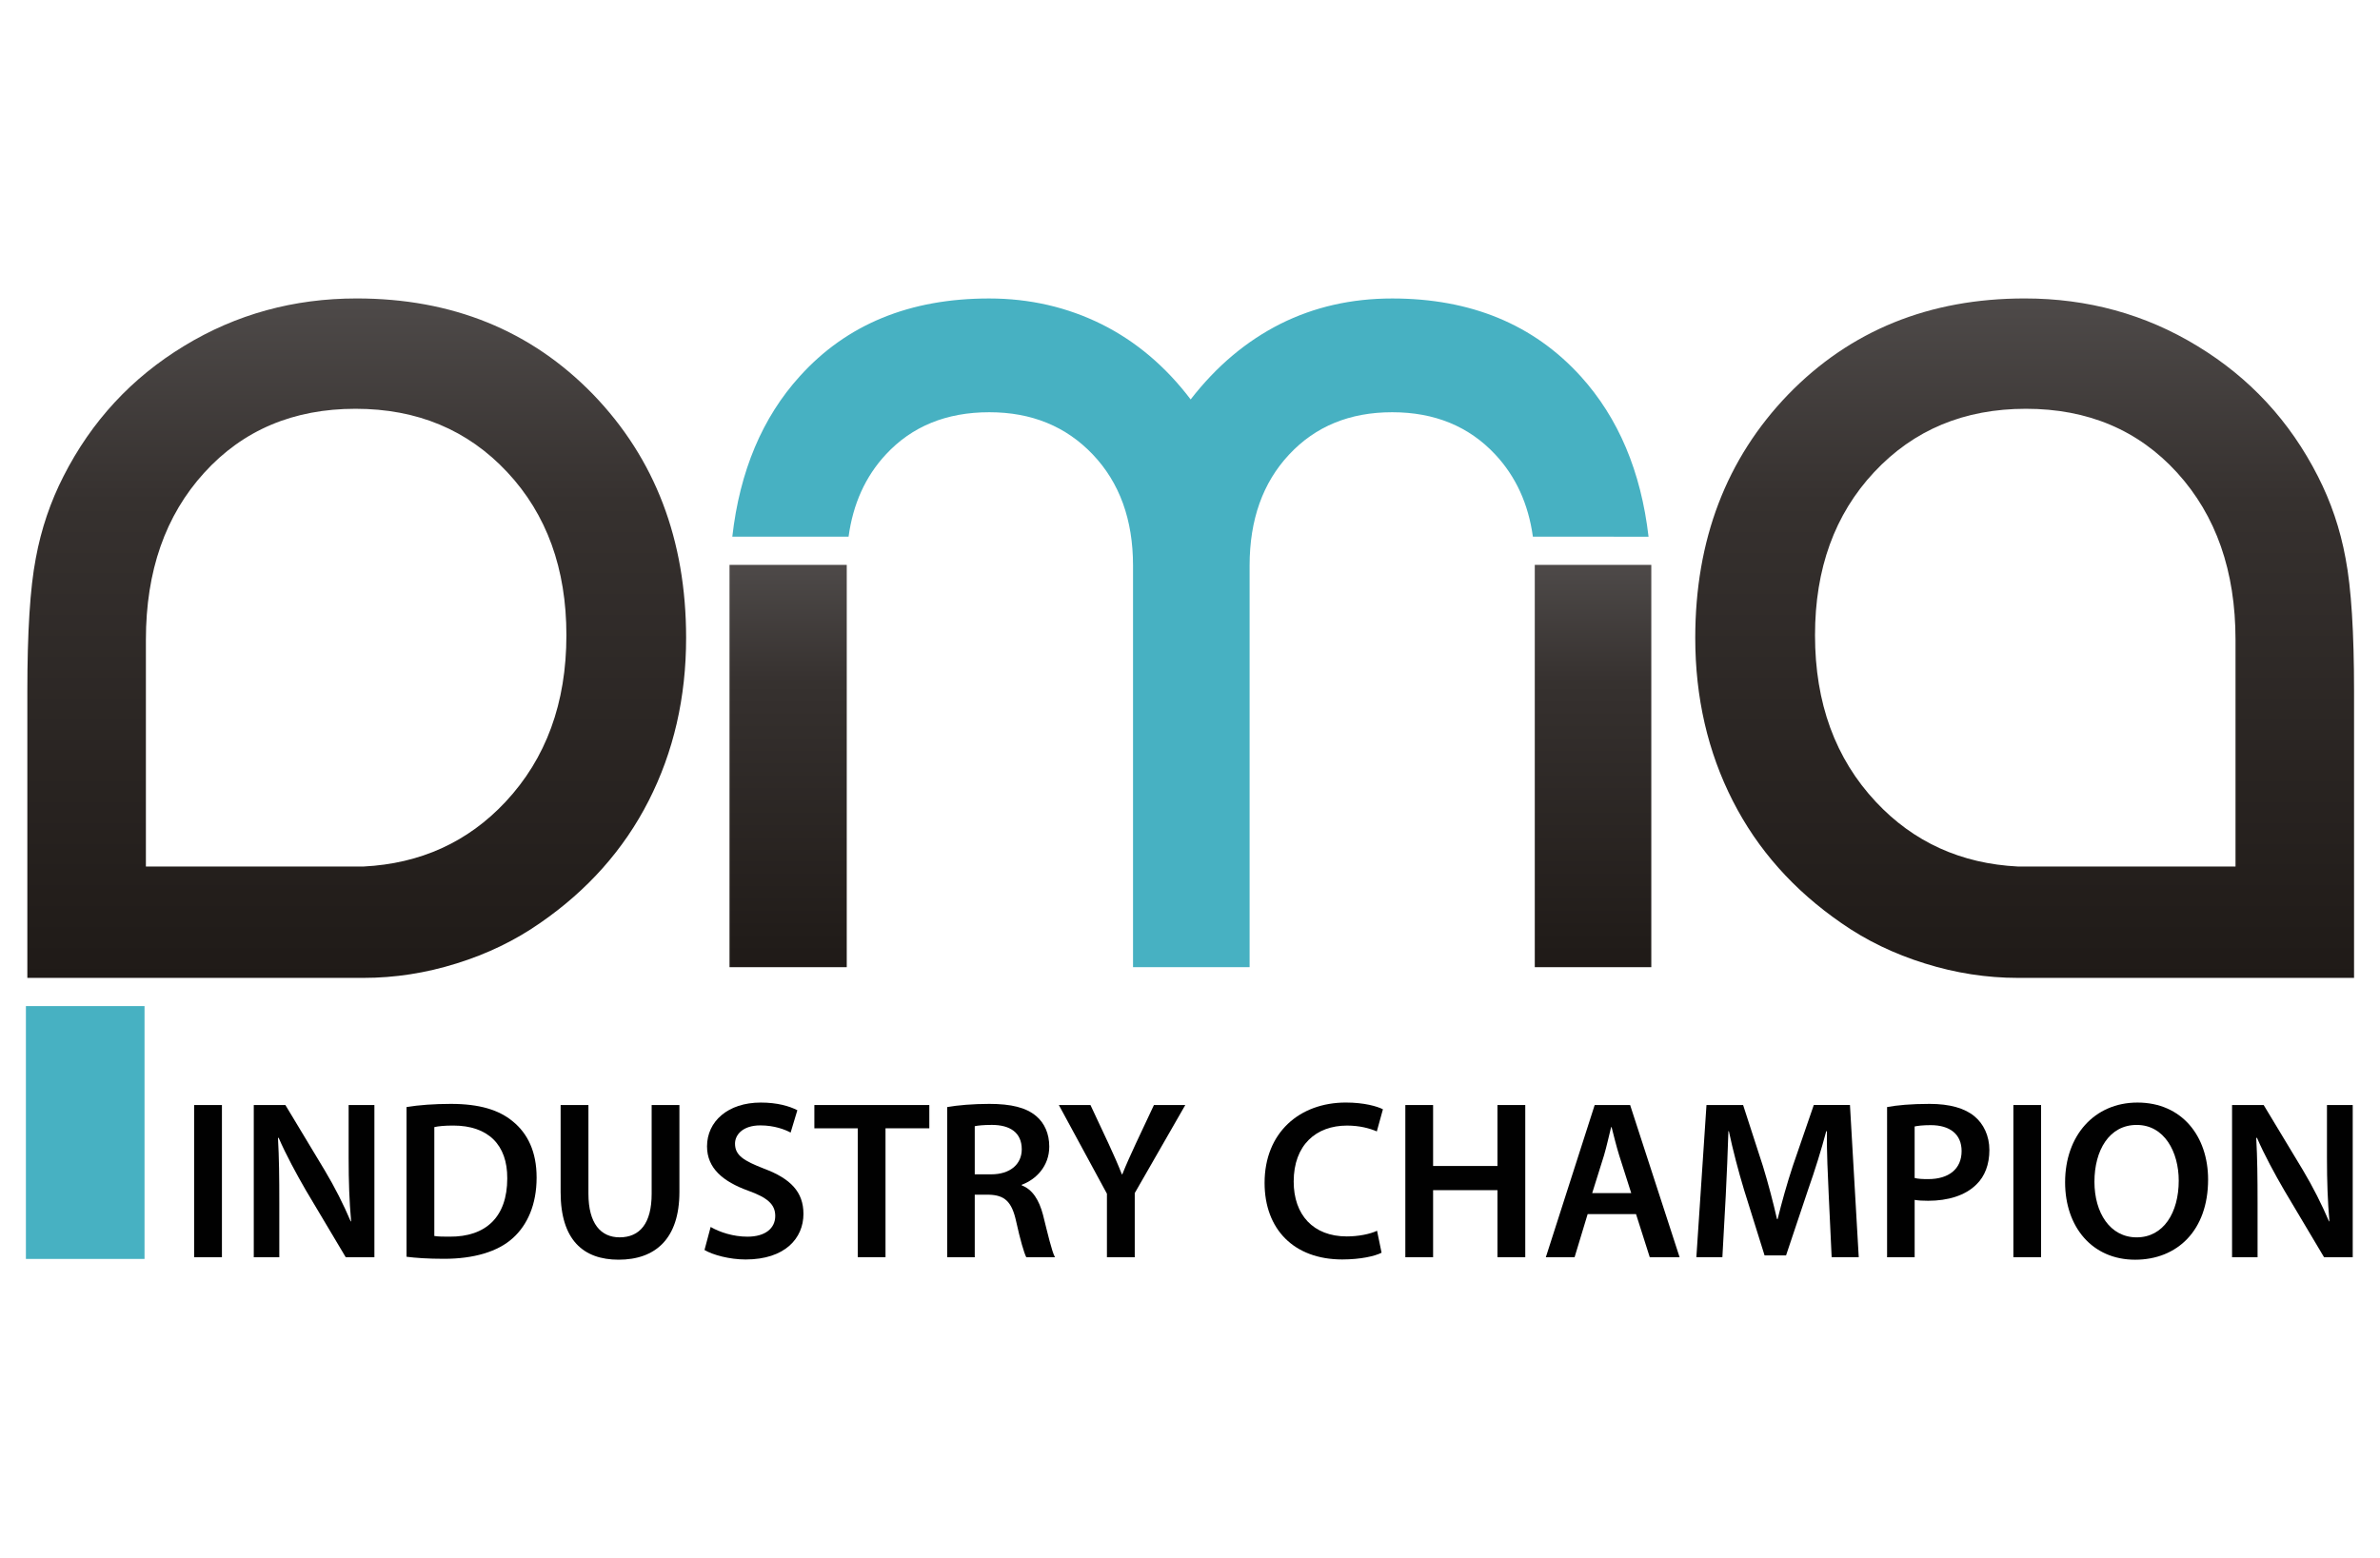
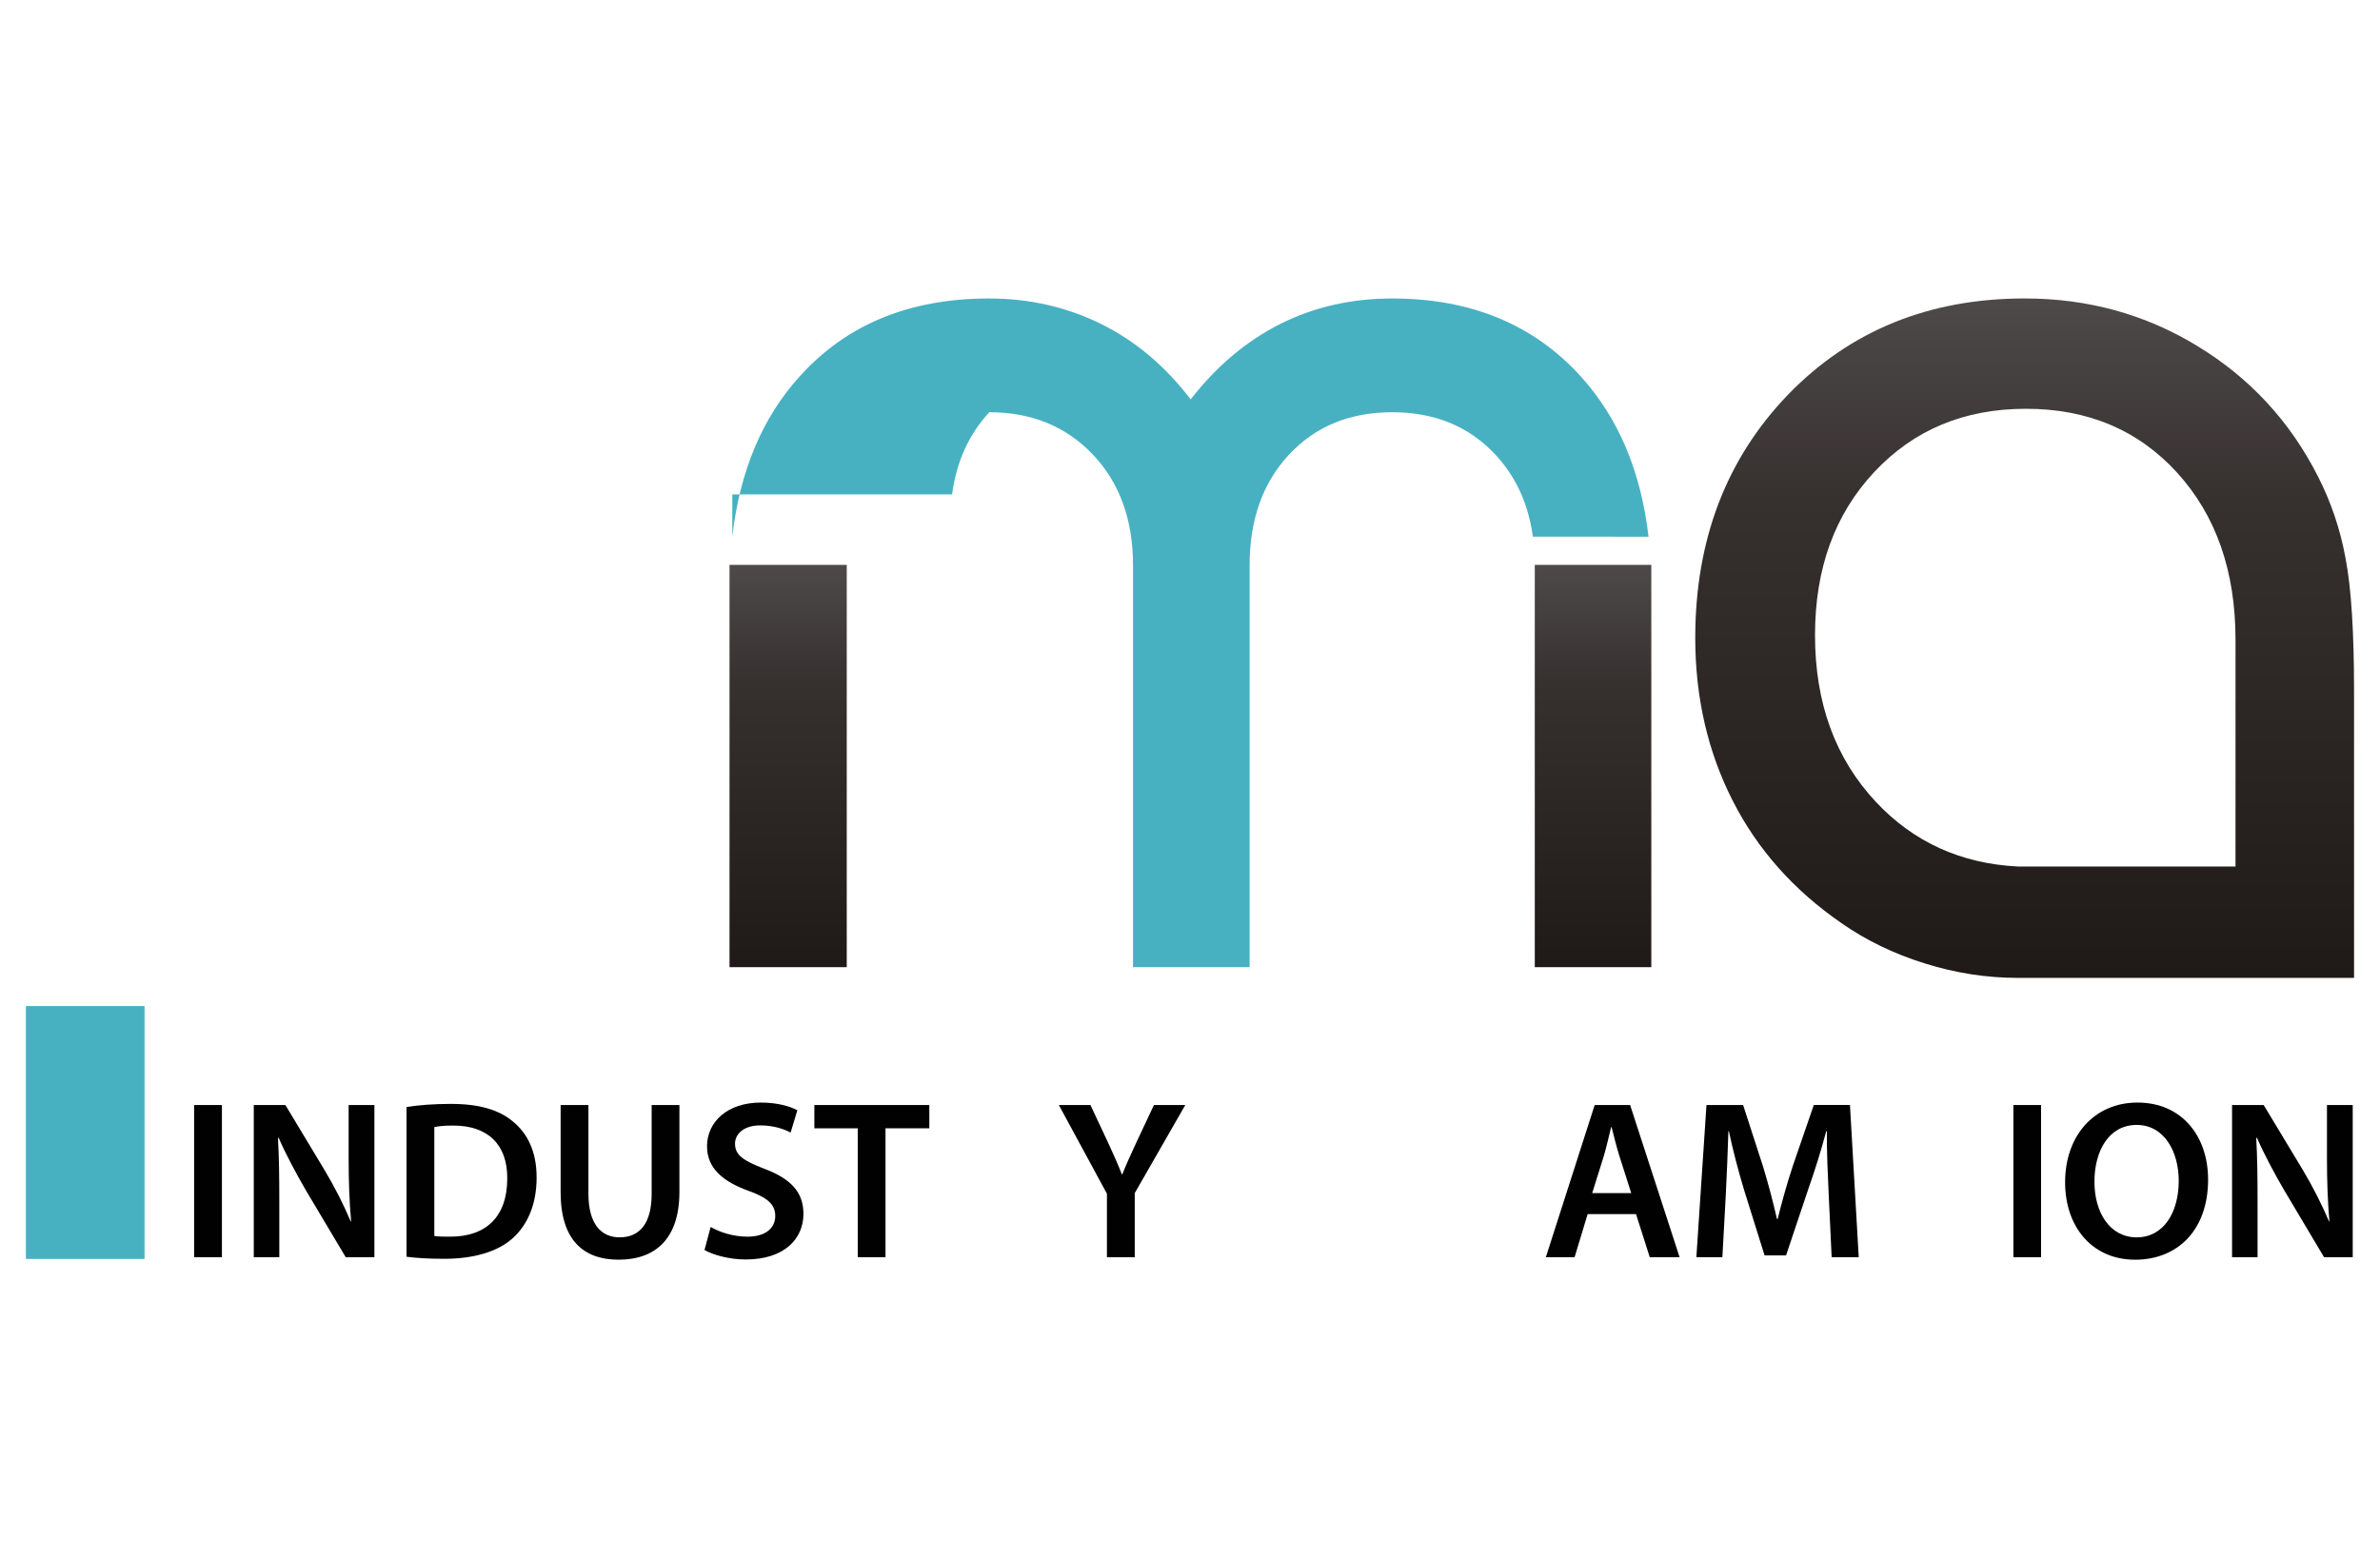
<svg xmlns="http://www.w3.org/2000/svg" version="1.1" id="Layer_1" x="0px" y="0px" width="113px" height="74px" viewBox="0 0 113 74" style="enable-background:new 0 0 113 74;" xml:space="preserve">
  <style type="text/css">

	.st0{fill:#47B1C2;}
	.st1{fill:url(#SVGID_1_);}
	.st2{fill:url(#SVGID_2_);}
	.st3{fill:url(#SVGID_3_);}
	.st4{fill:url(#SVGID_4_);}
	.st5{fill:#010101;}

</style>
  <g>
    <g id="Layer_x0020_1">
      <polygon class="st0" points="1.23,59.789 6.862,59.789 6.862,47.781 1.23,47.781   " />
      <linearGradient id="SVGID_1_" gradientUnits="userSpaceOnUse" x1="-245.477" y1="427.376" x2="-245.477" y2="427.641" gradientTransform="matrix(72 0 0 -72 17750 30817)">
        <stop offset="0" style="stop-color:#1F1A17" />
        <stop offset="0.702" style="stop-color:#36312F" />
        <stop offset="1" style="stop-color:#4E4A49" />
      </linearGradient>
      <polygon class="st1" points="78.402,26.827 78.402,45.933 72.87,45.933 72.87,26.827   " />
-       <path class="st0" d="M34.769,25.488c0.354-3.115,1.427-5.66,3.209-7.624c2.225-2.464,5.218-3.689,8.983-3.689    c1.932,0,3.711,0.413,5.35,1.226c1.627,0.813,3.037,2.008,4.22,3.569c1.226-1.583,2.648-2.777,4.265-3.591    c1.605-0.803,3.374-1.204,5.306-1.204c3.732,0,6.717,1.236,8.952,3.7c1.789,1.979,2.858,4.516,3.217,7.613H72.78    c-0.215-1.56-0.812-2.86-1.786-3.902c-1.248-1.336-2.877-2.008-4.894-2.008c-2.019,0-3.646,0.672-4.893,2.008    c-1.248,1.334-1.877,3.091-1.877,5.272v19.074h-5.535V26.858c0-2.182-0.641-3.938-1.909-5.272    c-1.27-1.336-2.906-2.008-4.915-2.008c-2.04,0-3.678,0.672-4.914,2.008c-0.967,1.042-1.556,2.343-1.768,3.902H34.769    L34.769,25.488z" />
+       <path class="st0" d="M34.769,25.488c0.354-3.115,1.427-5.66,3.209-7.624c2.225-2.464,5.218-3.689,8.983-3.689    c1.932,0,3.711,0.413,5.35,1.226c1.627,0.813,3.037,2.008,4.22,3.569c1.226-1.583,2.648-2.777,4.265-3.591    c1.605-0.803,3.374-1.204,5.306-1.204c3.732,0,6.717,1.236,8.952,3.7c1.789,1.979,2.858,4.516,3.217,7.613H72.78    c-0.215-1.56-0.812-2.86-1.786-3.902c-1.248-1.336-2.877-2.008-4.894-2.008c-2.019,0-3.646,0.672-4.893,2.008    c-1.248,1.334-1.877,3.091-1.877,5.272v19.074h-5.535V26.858c0-2.182-0.641-3.938-1.909-5.272    c-1.27-1.336-2.906-2.008-4.915-2.008c-0.967,1.042-1.556,2.343-1.768,3.902H34.769    L34.769,25.488z" />
      <linearGradient id="SVGID_2_" gradientUnits="userSpaceOnUse" x1="-246.008" y1="427.376" x2="-246.008" y2="427.641" gradientTransform="matrix(72 0 0 -72 17750 30817)">
        <stop offset="0" style="stop-color:#1F1A17" />
        <stop offset="0.702" style="stop-color:#36312F" />
        <stop offset="1" style="stop-color:#4E4A49" />
      </linearGradient>
      <polygon class="st2" points="34.637,45.933 34.637,26.827 40.203,26.827 40.203,45.933   " />
      <linearGradient id="SVGID_3_" gradientUnits="userSpaceOnUse" x1="-245.192" y1="427.368" x2="-245.192" y2="427.816" gradientTransform="matrix(72 0 0 -72 17750 30817)">
        <stop offset="0" style="stop-color:#1F1A17" />
        <stop offset="0.702" style="stop-color:#36312F" />
        <stop offset="1" style="stop-color:#4E4A49" />
      </linearGradient>
      <path class="st3" d="M106.14,41.153V30.385c0-3.267-0.925-5.903-2.768-7.932c-1.846-2.029-4.244-3.039-7.184-3.039    c-2.929,0-5.327,1-7.204,3.007c-1.877,2.008-2.809,4.589-2.809,7.746c0,3.223,0.963,5.86,2.895,7.921    c1.783,1.905,4.038,2.929,6.74,3.065H106.14L106.14,41.153z M95.811,46.442c-1.488,0-2.963-0.229-4.417-0.685    c-1.464-0.454-2.79-1.095-3.97-1.92c-2.248-1.552-3.974-3.483-5.155-5.805c-1.183-2.322-1.78-4.903-1.78-7.735    c0-4.665,1.478-8.518,4.416-11.566c2.952-3.038,6.695-4.557,11.229-4.557c2.983,0,5.72,0.749,8.191,2.257    c2.484,1.508,4.396,3.569,5.729,6.195c0.608,1.192,1.055,2.484,1.312,3.895c0.271,1.411,0.402,3.517,0.402,6.315v13.605H95.811z" />
      <linearGradient id="SVGID_4_" gradientUnits="userSpaceOnUse" x1="-246.292" y1="427.368" x2="-246.292" y2="427.816" gradientTransform="matrix(72 0 0 -72 17750 30817)">
        <stop offset="0" style="stop-color:#1F1A17" />
        <stop offset="0.702" style="stop-color:#36312F" />
        <stop offset="1" style="stop-color:#4E4A49" />
      </linearGradient>
-       <path class="st4" d="M6.927,41.153V30.385c0-3.267,0.923-5.903,2.768-7.932c1.844-2.029,4.241-3.039,7.184-3.039    c2.929,0,5.326,1,7.203,3.007c1.878,2.008,2.81,4.589,2.81,7.746c0,3.223-0.966,5.86-2.896,7.921    c-1.784,1.905-4.036,2.929-6.738,3.065H6.927L6.927,41.153z M17.256,46.442c1.486,0,2.963-0.229,4.417-0.685    c1.464-0.454,2.787-1.095,3.97-1.92c2.246-1.552,3.972-3.483,5.154-5.805c1.183-2.322,1.779-4.903,1.779-7.735    c0-4.665-1.476-8.518-4.416-11.566c-2.95-3.038-6.693-4.557-11.229-4.557c-2.983,0-5.718,0.749-8.192,2.257    c-2.483,1.508-4.394,3.569-5.728,6.195c-0.608,1.192-1.054,2.484-1.313,3.895c-0.271,1.411-0.4,3.517-0.4,6.315v13.605H17.256    L17.256,46.442z" />
    </g>
    <g>
      <path class="st5" d="M10.537,52.48v7.228h-1.32V52.48H10.537z" />
      <path class="st5" d="M12.049,59.708V52.48h1.501l1.866,3.099c0.482,0.805,0.902,1.642,1.234,2.424h0.021    c-0.086-0.967-0.118-1.898-0.118-3.003v-2.52h1.223v7.228h-1.361l-1.89-3.174c-0.459-0.793-0.941-1.685-1.296-2.499l-0.031,0.012    c0.053,0.932,0.063,1.887,0.063,3.077v2.584H12.049z" />
      <path class="st5" d="M19.301,52.576c0.579-0.096,1.319-0.15,2.104-0.15c1.35,0,2.282,0.28,2.948,0.836    c0.695,0.568,1.125,1.427,1.125,2.661c0,1.286-0.438,2.252-1.125,2.873c-0.719,0.655-1.867,0.987-3.271,0.987    c-0.772,0-1.351-0.043-1.78-0.097V52.576z M20.62,58.699c0.182,0.032,0.461,0.032,0.729,0.032    c1.717,0.012,2.735-0.933,2.735-2.766c0.011-1.599-0.912-2.51-2.562-2.51c-0.42,0-0.72,0.03-0.901,0.074V58.699z" />
      <path class="st5" d="M27.938,52.48v4.212c0,1.418,0.589,2.071,1.48,2.071c0.954,0,1.522-0.653,1.522-2.071V52.48h1.318v4.128    c0,2.23-1.148,3.217-2.885,3.217c-1.673,0-2.755-0.932-2.755-3.207V52.48H27.938z" />
      <path class="st5" d="M33.741,58.271c0.429,0.249,1.071,0.461,1.748,0.461c0.846,0,1.319-0.396,1.319-0.986    c0-0.547-0.365-0.868-1.288-1.199c-1.188-0.431-1.951-1.063-1.951-2.103c0-1.182,0.987-2.081,2.553-2.081    c0.783,0,1.361,0.17,1.736,0.364l-0.32,1.061c-0.258-0.139-0.764-0.341-1.438-0.341c-0.837,0-1.202,0.448-1.202,0.866    c0,0.56,0.418,0.816,1.384,1.191c1.256,0.472,1.865,1.104,1.865,2.146c0,1.159-0.878,2.165-2.744,2.165    c-0.762,0-1.556-0.214-1.954-0.45L33.741,58.271z" />
      <path class="st5" d="M40.725,53.586h-2.06V52.48h5.458v1.105h-2.08v6.122h-1.318V53.586z" />
-       <path class="st5" d="M44.974,52.576c0.491-0.087,1.231-0.15,1.994-0.15c1.038,0,1.748,0.171,2.23,0.579    c0.396,0.334,0.62,0.837,0.62,1.449c0,0.932-0.63,1.563-1.306,1.812v0.03c0.514,0.194,0.823,0.698,1.008,1.395    c0.225,0.9,0.418,1.738,0.568,2.017h-1.362c-0.108-0.214-0.281-0.803-0.481-1.705c-0.206-0.944-0.549-1.245-1.299-1.265H46.28    v2.97h-1.307V52.576z M46.28,55.771h0.784c0.889,0,1.448-0.473,1.448-1.189c0-0.795-0.56-1.158-1.418-1.158    c-0.416,0-0.685,0.032-0.814,0.062V55.771z" />
      <path class="st5" d="M52.556,59.708v-3.016l-2.283-4.212h1.501l0.868,1.853c0.248,0.539,0.43,0.946,0.623,1.438h0.021    c0.184-0.462,0.387-0.91,0.632-1.438l0.87-1.853h1.489l-2.4,4.182v3.046H52.556z" />
-       <path class="st5" d="M65.596,59.494c-0.312,0.161-0.998,0.32-1.866,0.32c-2.297,0-3.689-1.437-3.689-3.636    c0-2.381,1.652-3.816,3.86-3.816c0.87,0,1.491,0.182,1.759,0.32l-0.29,1.051c-0.342-0.147-0.814-0.277-1.416-0.277    c-1.467,0-2.531,0.922-2.531,2.659c0,1.587,0.935,2.605,2.521,2.605c0.536,0,1.094-0.106,1.437-0.269L65.596,59.494z" />
-       <path class="st5" d="M68.042,52.48v2.895h3.056V52.48h1.32v7.228h-1.32v-3.185h-3.056v3.185h-1.318V52.48H68.042z" />
      <path class="st5" d="M75.38,57.66l-0.62,2.048h-1.365l2.319-7.228h1.683l2.349,7.228h-1.417l-0.652-2.048H75.38z M77.449,56.662    l-0.568-1.781c-0.137-0.438-0.257-0.934-0.364-1.351h-0.022c-0.106,0.417-0.214,0.924-0.341,1.351l-0.558,1.781H77.449z" />
      <path class="st5" d="M86.826,56.758c-0.043-0.932-0.098-2.059-0.086-3.034h-0.032c-0.234,0.881-0.536,1.855-0.859,2.768    L84.8,59.622h-1.02l-0.966-3.088c-0.28-0.923-0.537-1.91-0.729-2.811h-0.022c-0.032,0.943-0.074,2.092-0.127,3.079l-0.159,2.905    h-1.235l0.48-7.228h1.739l0.942,2.905c0.259,0.849,0.482,1.706,0.667,2.51H84.4c0.194-0.781,0.441-1.673,0.721-2.521l0.996-2.895    h1.717l0.417,7.228h-1.286L86.826,56.758z" />
-       <path class="st5" d="M89.597,52.576c0.472-0.087,1.126-0.15,2.016-0.15c0.965,0,1.67,0.205,2.134,0.59    c0.428,0.354,0.707,0.922,0.707,1.6c0,0.684-0.215,1.252-0.62,1.64c-0.528,0.525-1.354,0.771-2.285,0.771    c-0.247,0-0.474-0.011-0.643-0.042v2.724h-1.309V52.576z M90.905,55.945c0.158,0.042,0.374,0.053,0.643,0.053    c0.984,0,1.587-0.484,1.587-1.331c0-0.804-0.558-1.232-1.47-1.232c-0.364,0-0.621,0.032-0.76,0.063V55.945z" />
      <path class="st5" d="M96.909,52.48v7.228h-1.316V52.48H96.909z" />
      <path class="st5" d="M104.838,56.018c0,2.424-1.469,3.808-3.464,3.808c-2.039,0-3.325-1.555-3.325-3.678    c0-2.221,1.394-3.785,3.434-3.785C103.594,52.362,104.838,53.96,104.838,56.018z M99.442,56.125c0,1.47,0.739,2.639,2.006,2.639    c1.277,0,1.996-1.18,1.996-2.691c0-1.362-0.677-2.648-1.996-2.648C100.142,53.424,99.442,54.635,99.442,56.125z" />
      <path class="st5" d="M105.976,59.708V52.48h1.501l1.868,3.099c0.48,0.805,0.899,1.642,1.233,2.424h0.02    c-0.082-0.967-0.116-1.898-0.116-3.003v-2.52h1.223v7.228h-1.361l-1.888-3.174c-0.461-0.793-0.944-1.685-1.298-2.499l-0.034,0.012    c0.053,0.932,0.063,1.887,0.063,3.077v2.584H105.976z" />
    </g>
  </g>
</svg>